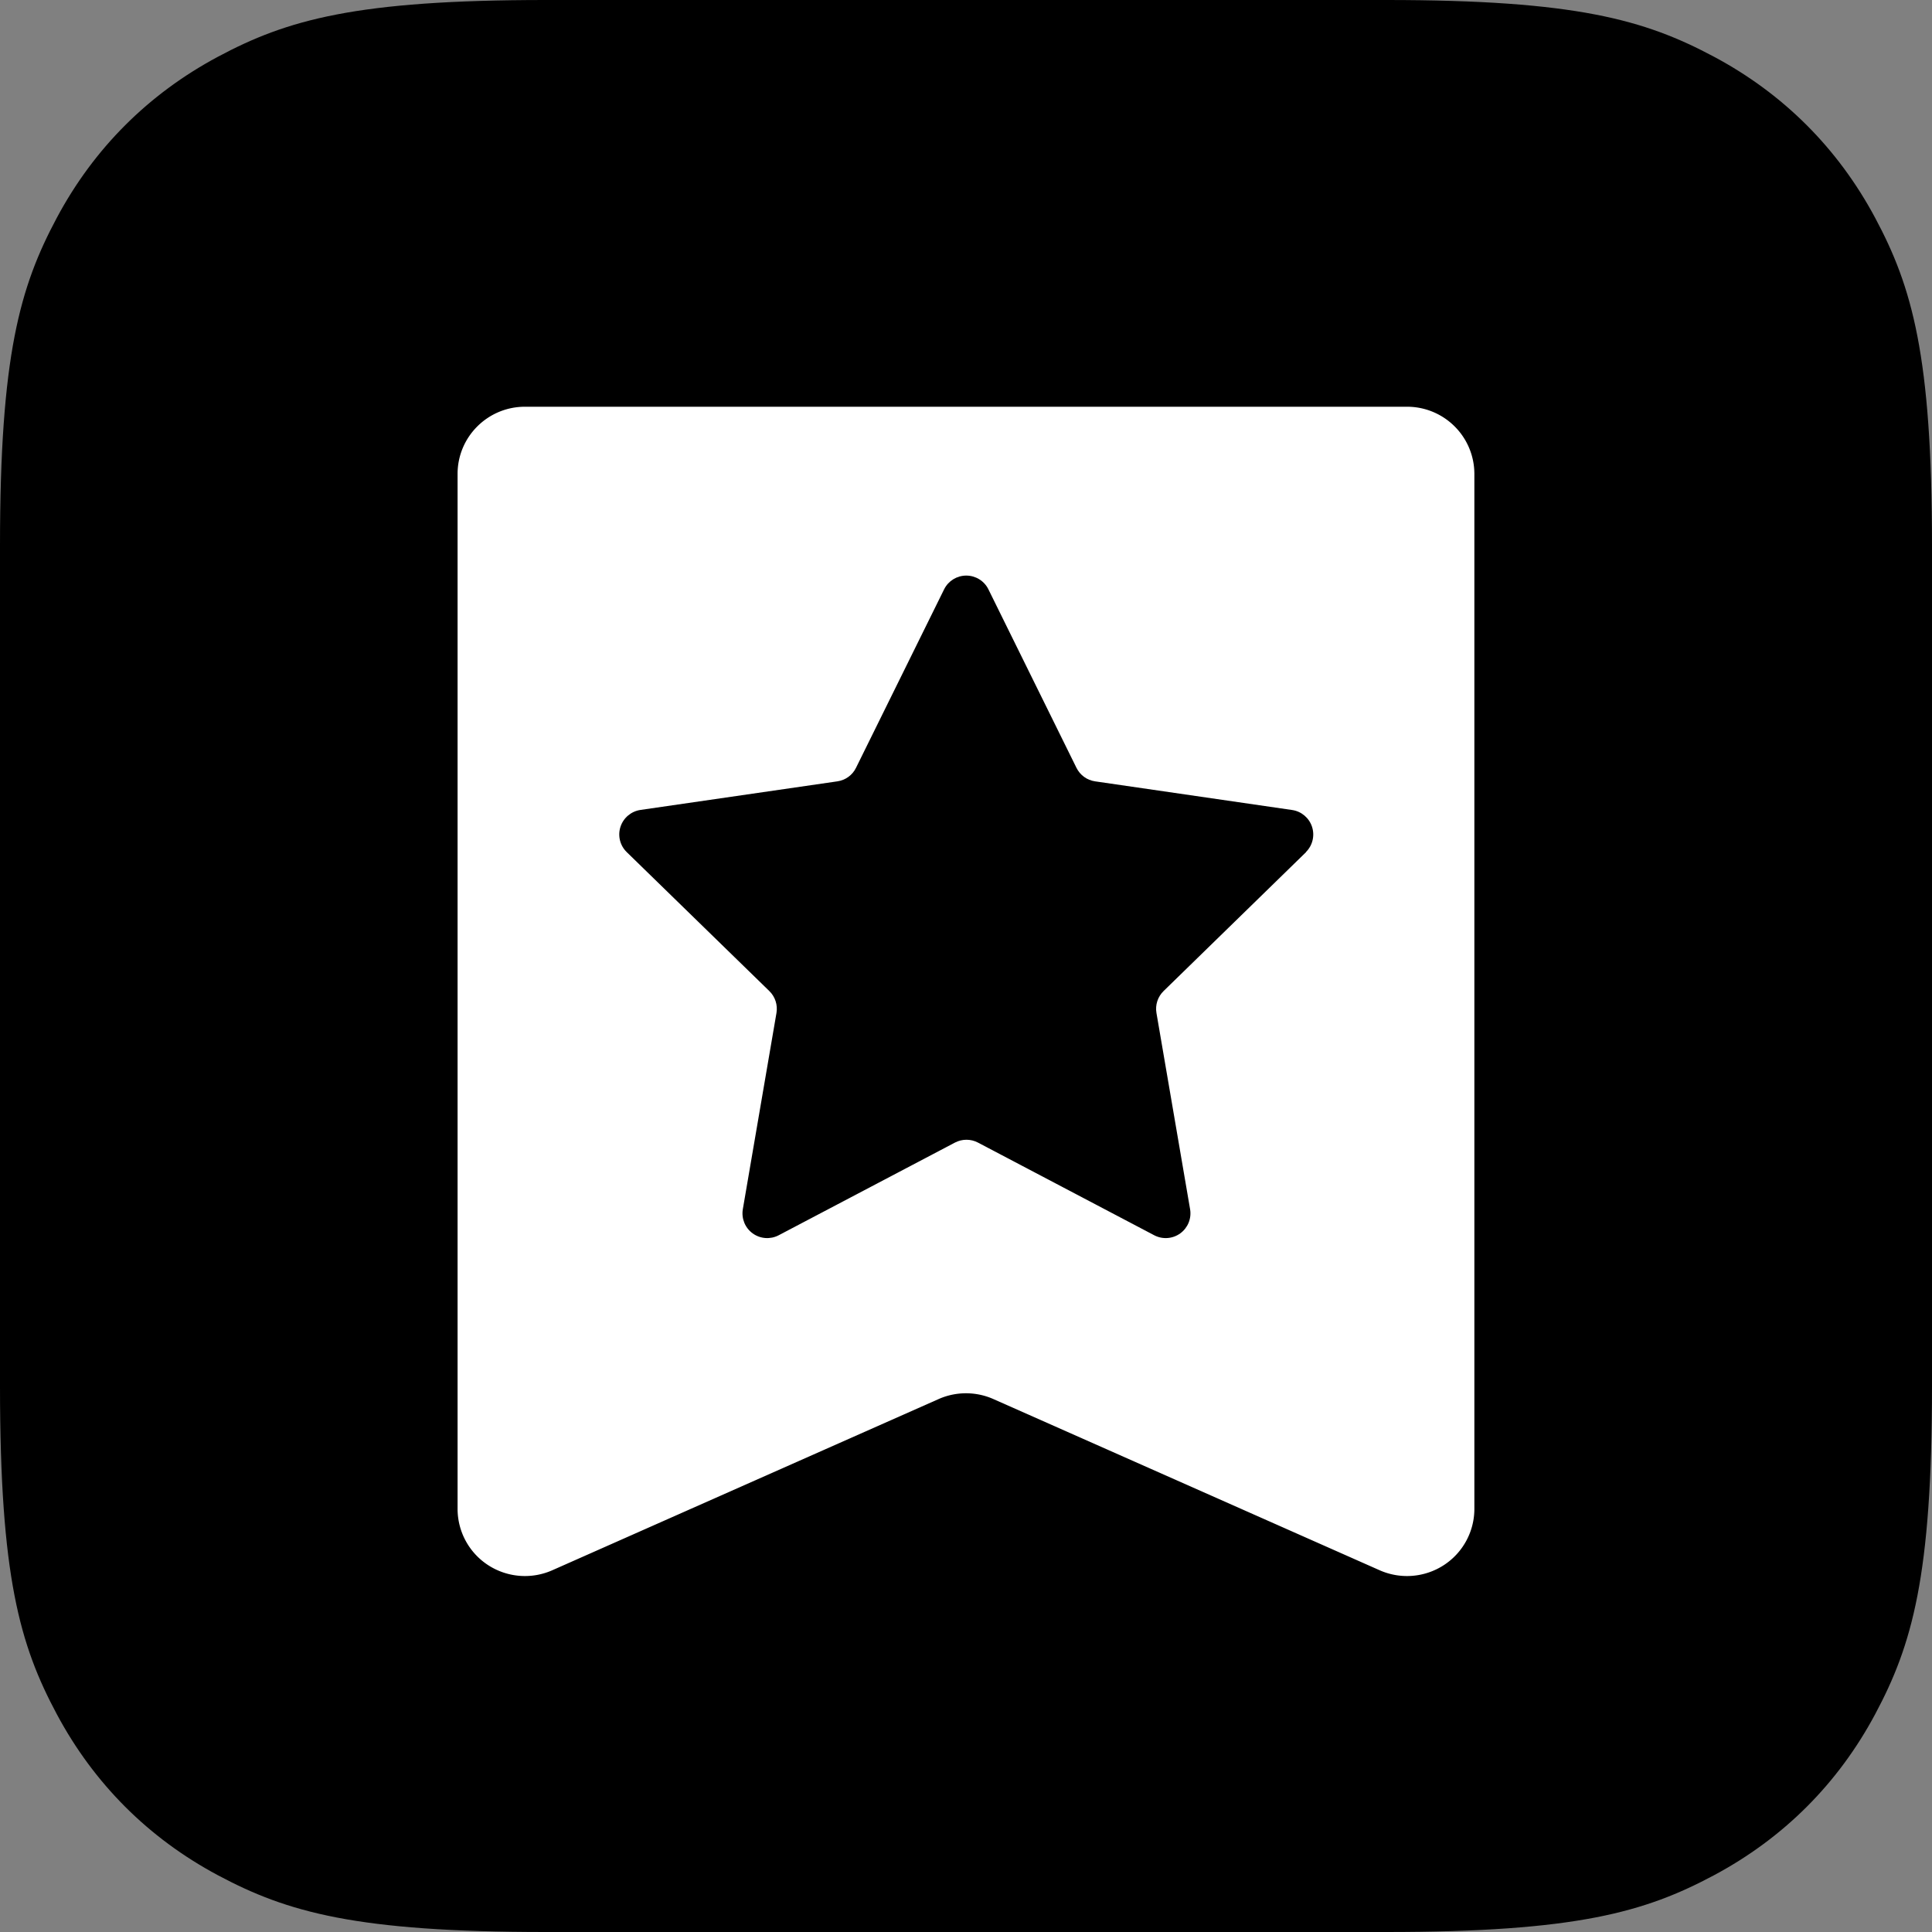
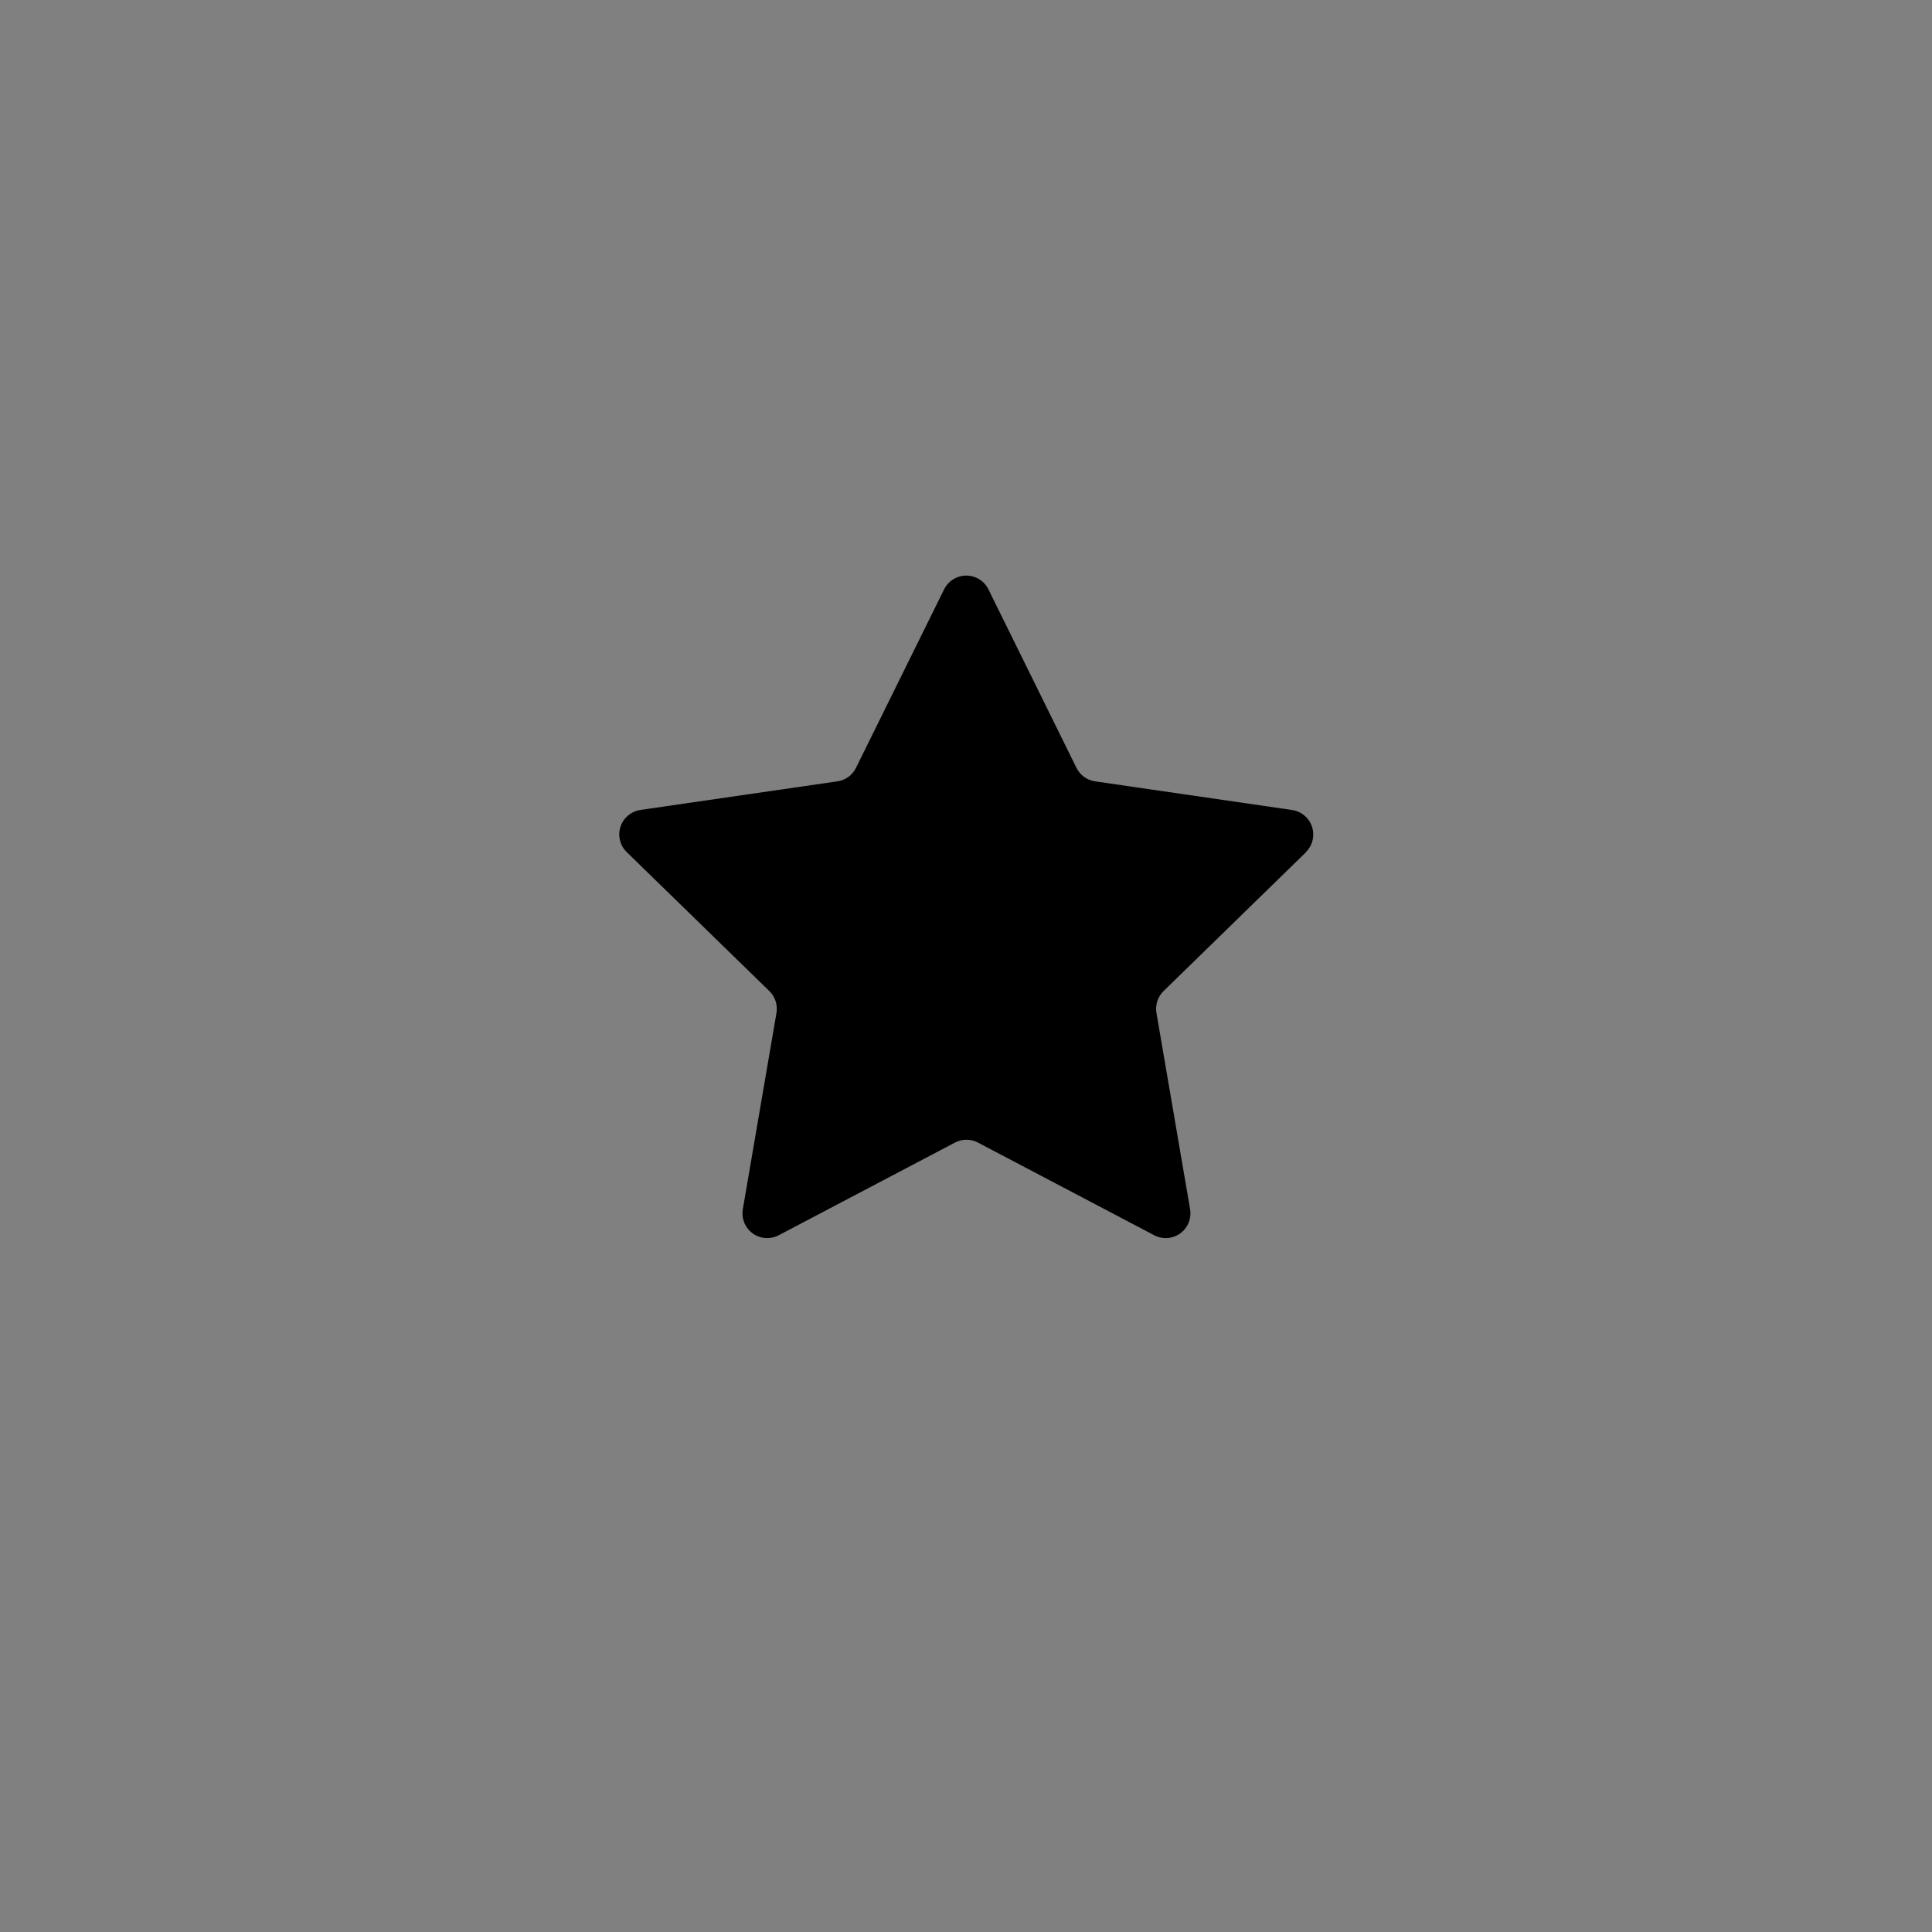
<svg xmlns="http://www.w3.org/2000/svg" xmlns:xlink="http://www.w3.org/1999/xlink" width="38" height="38">
  <rect width="100%" height="100%" fill="#808080" stroke="none" />
  <defs>
-     <path d="M10.733 0h16.533c3.732 0 5.086.389 6.45 1.118s2.435 1.801 3.165 3.165S38 7.001 38 10.733v16.533c0 3.732-.389 5.086-1.118 6.45s-1.801 2.435-3.165 3.165S30.999 38 27.267 38H10.733c-3.732 0-5.086-.389-6.45-1.118s-2.435-1.801-3.165-3.165S0 30.999 0 27.267V10.733c0-3.732.389-5.086 1.118-6.45s1.801-2.435 3.165-3.165S7.001 0 10.733 0z" id="A" />
-   </defs>
+     </defs>
  <g fill-rule="evenodd">
    <use fill="#000" xlink:href="#A" />
    <g fill-rule="nonzero">
-       <path d="M27.673 8H10.325C9.593 8 9 8.592 9 9.321v20.355a1.32 1.32 0 0 0 .602 1.109 1.33 1.33 0 0 0 1.261.1l7.598-3.367a1.33 1.33 0 0 1 1.078 0l7.597 3.367a1.33 1.33 0 0 0 1.261-.1 1.32 1.32 0 0 0 .602-1.11V9.321a1.32 1.32 0 0 0-.389-.935c-.249-.248-.586-.387-.938-.386z" fill="#fff" />
      <path d="M25.691 16.758l-2.806 2.736c-.114.112-.166.272-.139.43l.662 3.862c.03.182-.045.365-.194.473s-.346.123-.51.038l-3.469-1.824c-.141-.074-.31-.074-.452 0l-3.469 1.824c-.164.085-.361.07-.51-.038s-.224-.291-.194-.473l.662-3.862c.027-.157-.025-.318-.139-.43l-2.808-2.736c-.131-.129-.178-.321-.121-.496s.208-.303.389-.331l3.878-.563c.158-.023.295-.122.365-.265l1.735-3.515c.083-.164.251-.267.434-.267s.352.103.434.267l1.734 3.515c.071.143.207.242.365.265l3.878.564c.182.027.333.155.39.33s.011.367-.12.497z" fill="#000" />
    </g>
  </g>
</svg>